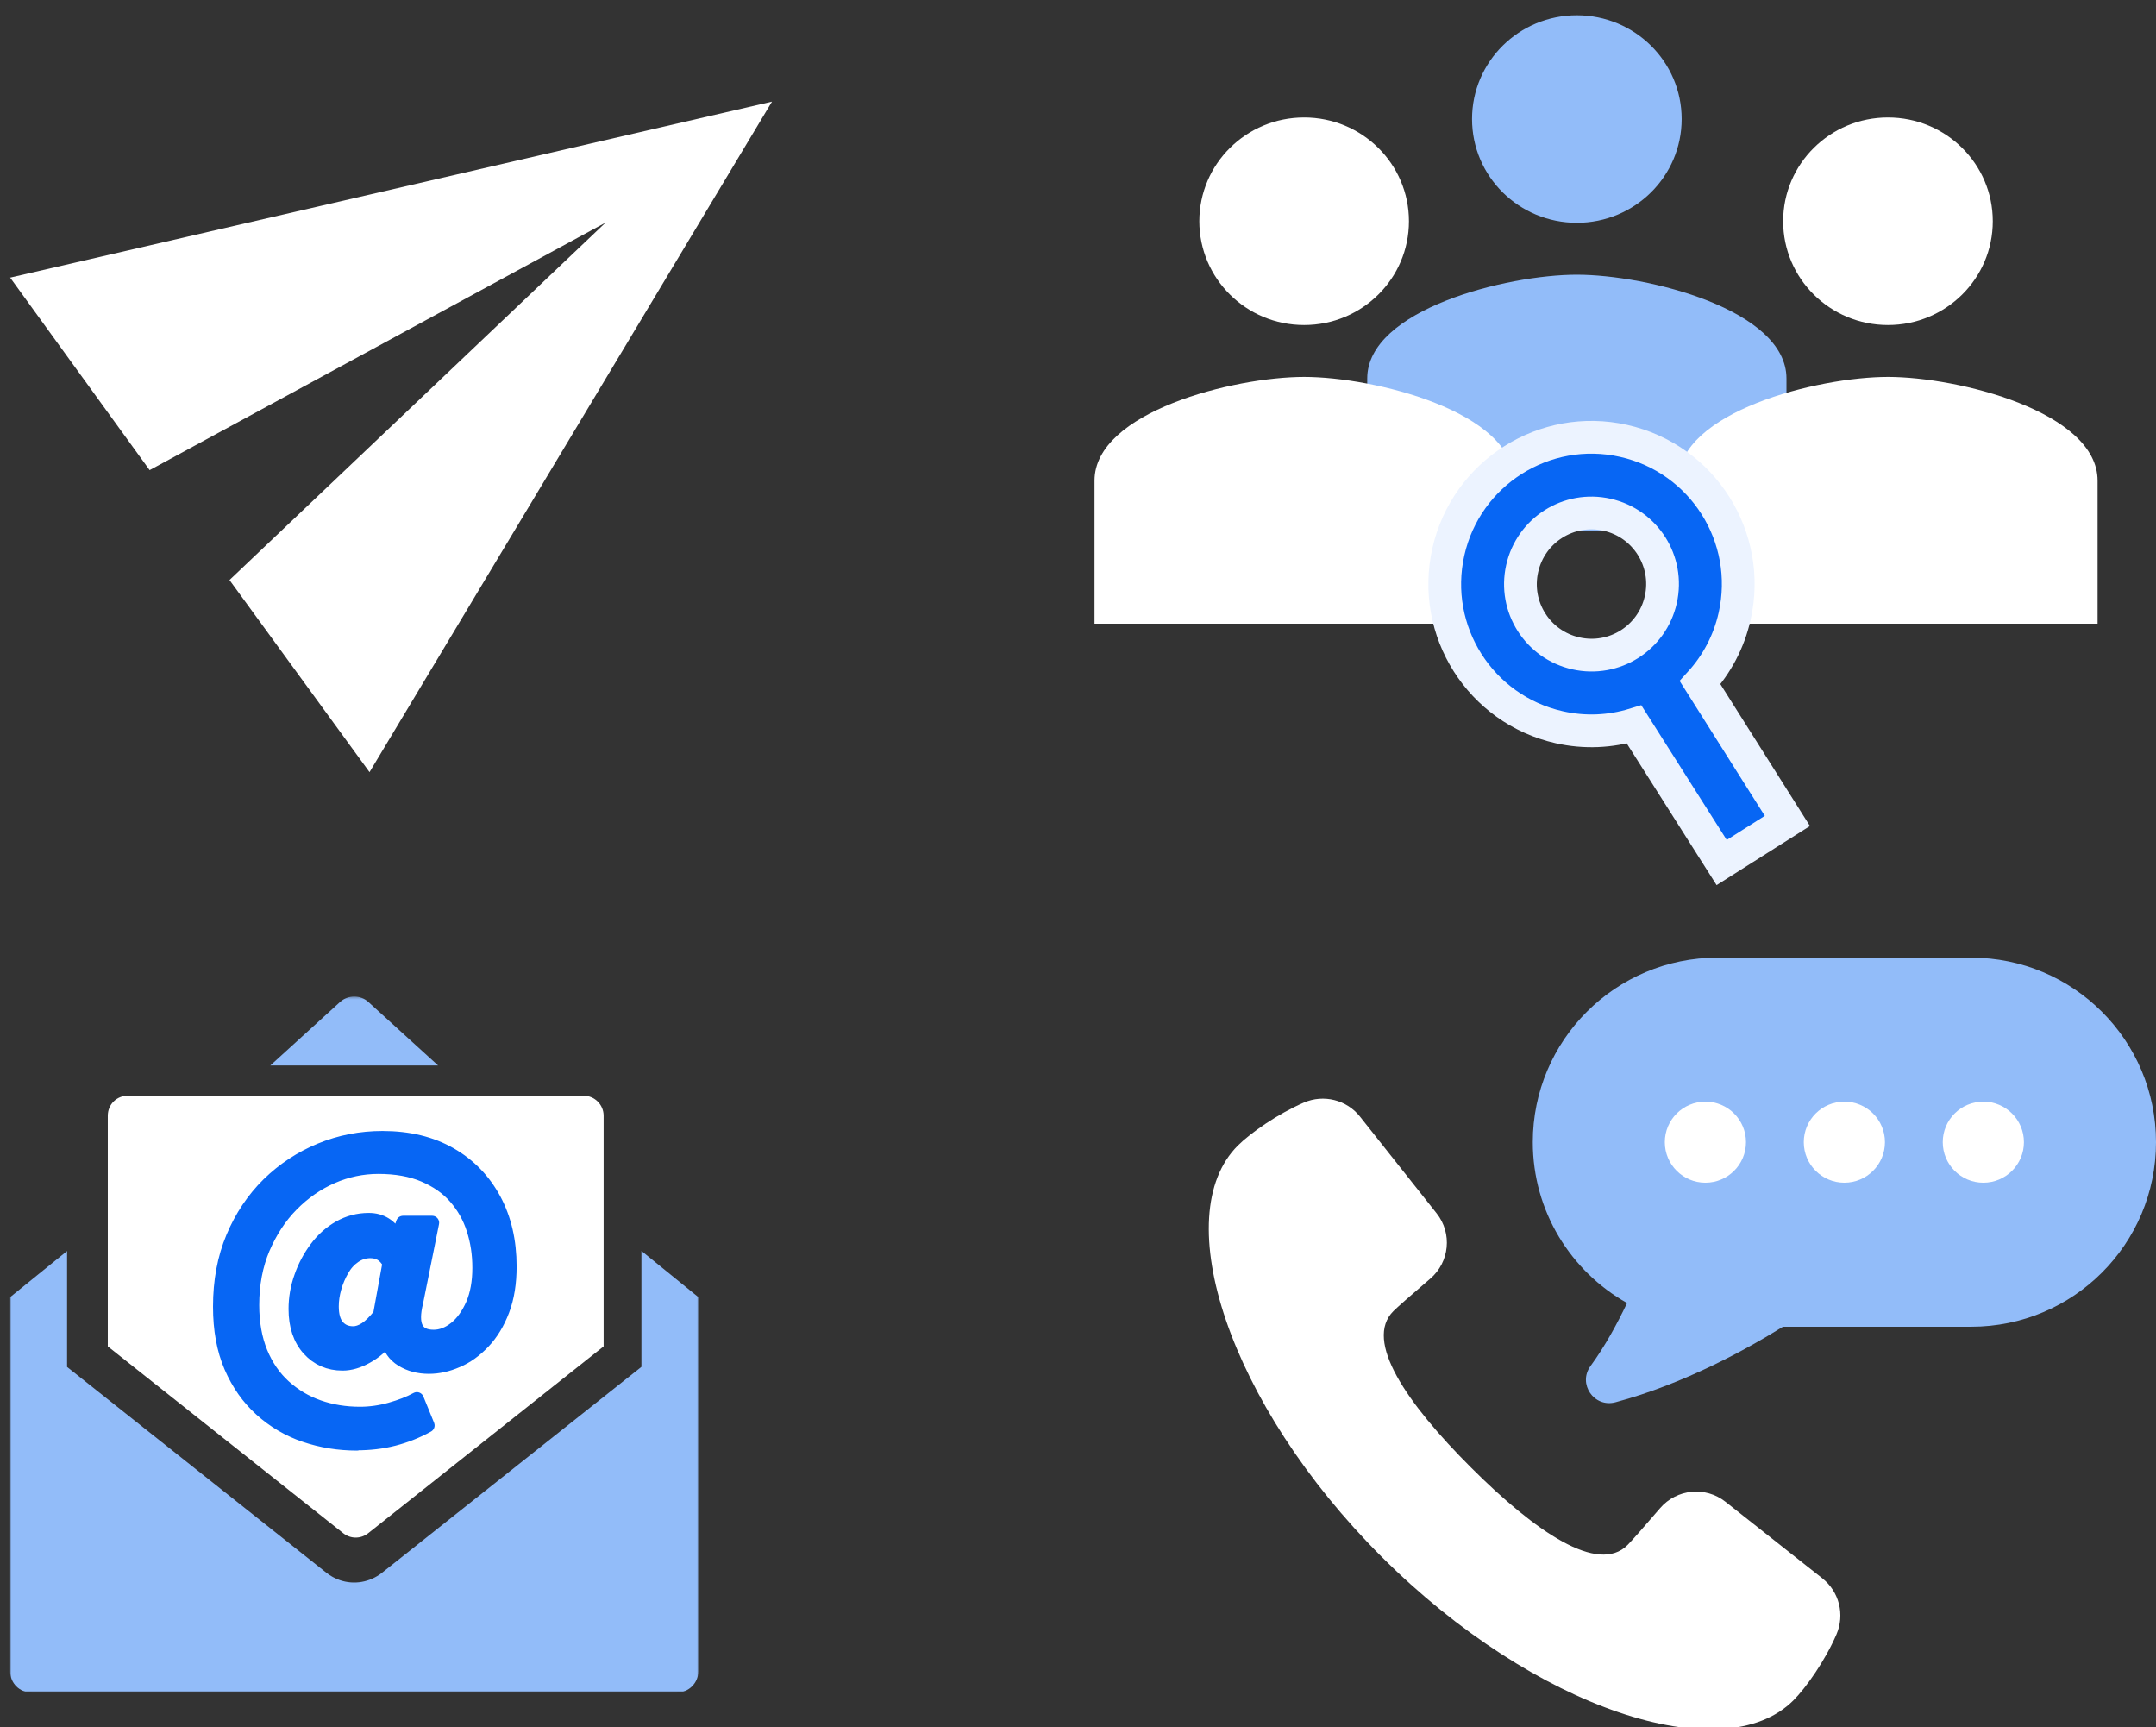
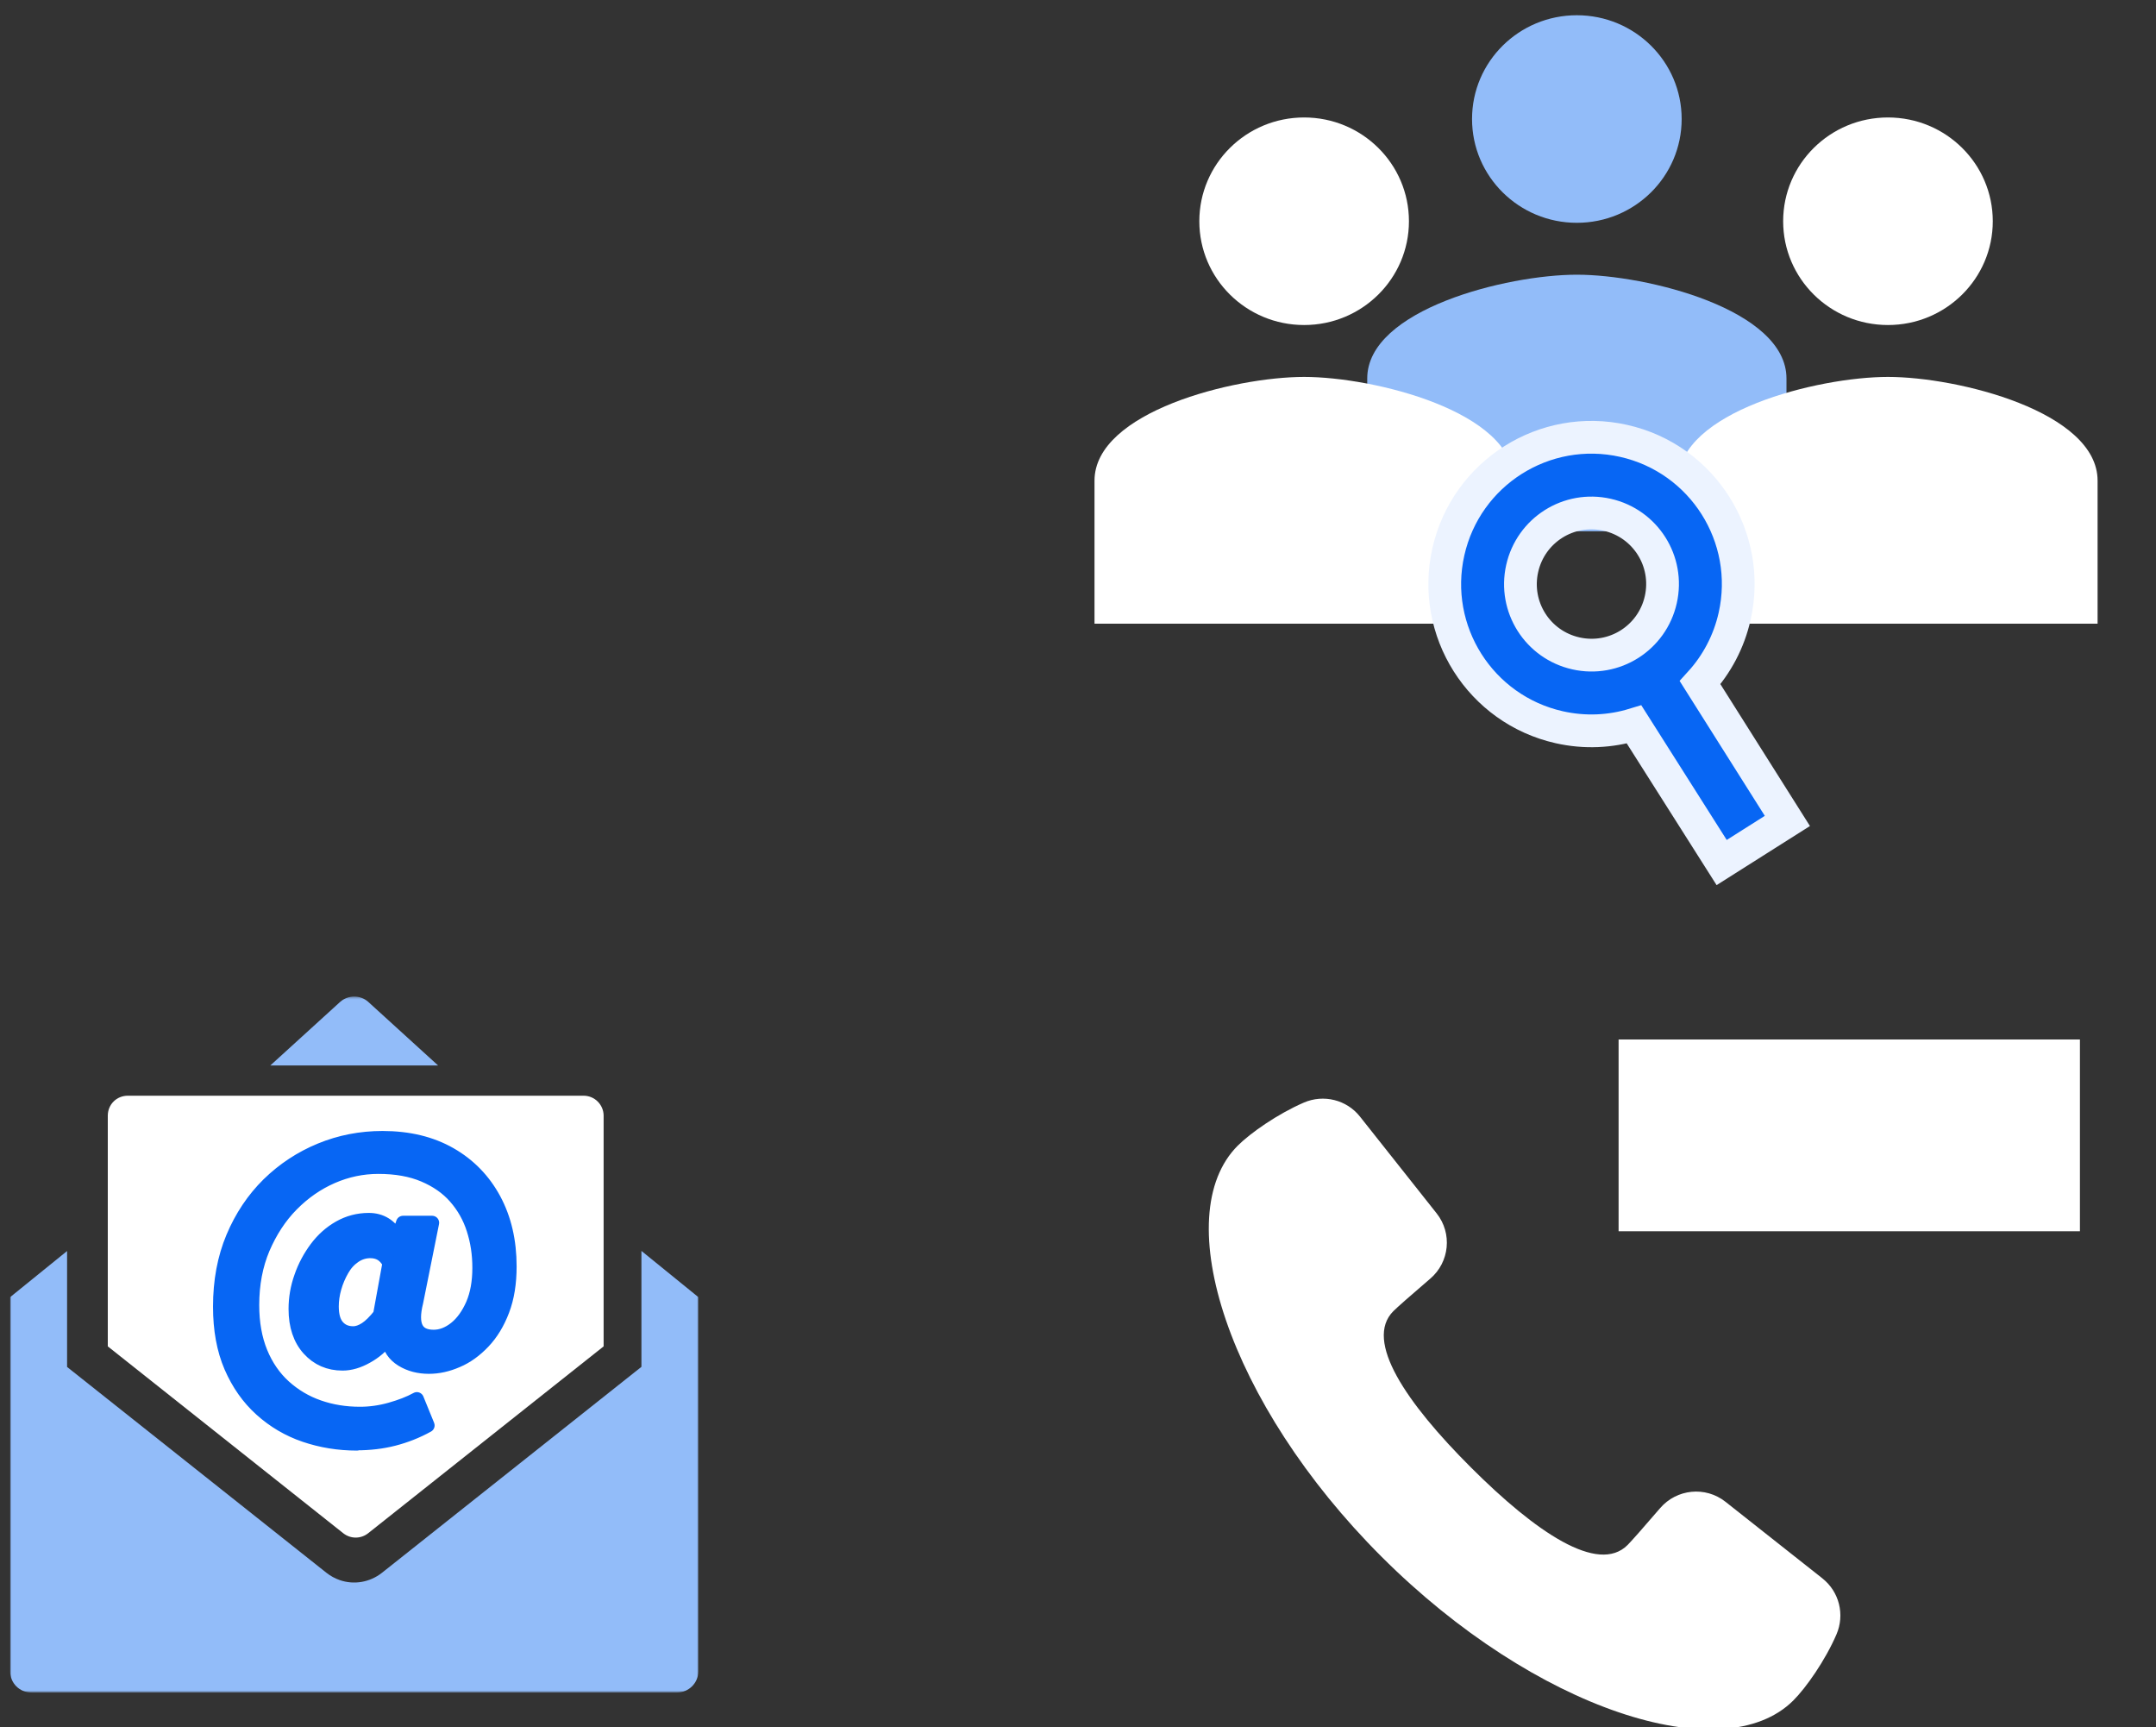
<svg xmlns="http://www.w3.org/2000/svg" fill="none" height="680" viewBox="0 0 849 680" width="849">
  <rect x="0" y="0" width="849" height="680" fill="#333333" stroke="none" />
  <clipPath id="a">
    <path d="m0 0h849v680h-849z" />
  </clipPath>
  <mask id="b" height="275" maskUnits="userSpaceOnUse" width="271" x="4" y="392">
    <path d="m275 392.32h-271v273.989h271z" fill="#fff" />
  </mask>
  <g clip-path="url(#a)">
    <path d="m819.042 409.223h-181.663v75.492h181.663z" fill="#fff" />
    <path d="m717.645 621.372-38.179-30.158c-7.866-6.216-19.211-5.085-25.743 2.514-6.746 7.866-11.425 13.123-12.811 14.508-11.652 11.632-36.181-5.084-61.656-30.518-25.463-25.421-42.22-49.91-30.569-61.556 1.387-1.383 6.653-6.056 14.531-12.79 7.612-6.508 8.732-17.847 2.52-25.686l-30.209-38.118c-5.252-6.629-14.317-8.865-22.089-5.511-10.371 4.486-21.063 11.992-26.022 16.943-27.609 27.564-3.772 101.564 56.644 161.867 60.416 60.317 134.523 84.102 162.132 56.551 4.959-4.951 12.491-15.624 16.97-25.979 3.359-7.76 1.12-16.81-5.519-22.054z" fill="#fff" />
-     <path d="m776.238 377h-99.889c-40.18 0-72.761 32.528-72.761 72.642 0 27.19 14.971 50.868 37.114 63.325-3.76 7.946-8.639 16.969-14.384 24.809-5.12 7.001 1.412 16.503 9.798 14.267 27.142-7.24 51.95-21.015 65.975-29.746h74.147c40.18 0 72.761-32.528 72.761-72.642s-32.581-72.642-72.761-72.642zm-104.675 88.6c-8.825 0-15.984-7.148-15.984-15.958 0-8.811 7.159-15.958 15.984-15.958s15.984 7.147 15.984 15.958c0 8.81-7.159 15.958-15.984 15.958zm54.724 0c-8.825 0-15.984-7.148-15.984-15.958 0-8.811 7.159-15.958 15.984-15.958s15.984 7.147 15.984 15.958c0 8.81-7.159 15.958-15.984 15.958zm54.724 0c-8.825 0-15.984-7.148-15.984-15.958 0-8.811 7.159-15.958 15.984-15.958s15.983 7.147 15.983 15.958c0 8.81-7.158 15.958-15.983 15.958z" fill="#92bcf9" />
    <path d="m620.939 87.714c22.805 0 41.274-18.284 41.274-40.857 0-22.573-18.469-40.857-41.274-40.857-22.803 0-41.273 18.284-41.273 40.857 0 22.574 18.47 40.857 41.273 40.857zm0 20.428c-27.549 0-82.546 13.688-82.546 40.858v60.152h165.094v-60.152c0-27.17-54.997-40.858-82.548-40.858z" fill="#92bcf9" />
    <path d="m513.548 127.955c22.803 0 41.272-18.283 41.272-40.856s-18.469-40.857-41.272-40.857c-22.804 0-41.274 18.284-41.274 40.857s18.47 40.856 41.274 40.856zm0 20.429c-27.551 0-82.548 13.687-82.548 40.858v56.28h82.548 82.546v-56.28c0-27.171-54.997-40.858-82.546-40.858z" fill="#fff" />
    <path d="m743.452 127.955c22.803 0 41.273-18.283 41.273-40.856s-18.47-40.857-41.273-40.857c-22.804 0-41.274 18.284-41.274 40.857s18.47 40.856 41.274 40.856zm0 20.429c-27.551 0-82.548 13.687-82.548 40.858v56.28h82.548 82.547v-56.28c0-27.171-54.997-40.858-82.547-40.858z" fill="#fff" />
    <path d="m670.651 270.621-1.179-1.867c6.527-7.168 11.334-16.066 13.601-26.15 6.999-31.132-12.563-62.043-43.695-69.041-31.134-6.999-62.043 12.563-69.042 43.695-7.001 31.133 12.563 62.043 43.696 69.042 10.083 2.268 20.182 1.732 29.453-1.1l1.184 1.865 29.495 46.5 3.803 5.996 5.998-3.796 13.88-8.786 5.998-3.796-3.79-6.003zm-50.083-13.398c-15.108-3.397-24.552-18.319-21.155-33.427 3.397-15.109 18.319-24.553 33.426-21.157 15.109 3.397 24.554 18.319 21.157 33.429-3.396 15.107-18.319 24.551-33.428 21.155z" fill="#0766f4" stroke="#ecf3ff" stroke-width="12.894" />
    <g mask="url(#b)">
      <path d="m144.965 394.375c-3.085-2.74-7.886-2.74-11.014.043l-27.515 25.044h66.089z" fill="#92bcf9" />
      <path d="m229.768 431.356h-179.435c-4.427 0-7.887 3.457-7.887 7.879v90.8l92.716 73.559c2.898 2.291 6.922 2.291 9.819 0l92.716-73.559v-90.8c0-4.342-3.541-7.879-7.887-7.879z" fill="#fff" />
      <path d="m275 520.368v-9.718l-22.415-18.195v45.636l-102.177 81.083c-4.843 3.811-11.101 4.795-16.63 2.869-1.843-.642-3.6-1.585-5.229-2.869l-102.133-81.04v-45.636l-22.416 18.152v147.268c0 4.71 3.686 8.391 8.4 8.391h254.2c4.628 0 8.4-3.767 8.4-8.391z" fill="#92bcf9" />
      <path d="m140.578 568.304c-7.232 0-14.058-1.123-20.526-3.318s-12.173-5.565-17.215-10.107c-5.042-4.543-8.964-10.157-11.867-16.844-2.903-6.738-4.329-14.599-4.329-23.633 0-10.055 1.681-19.141 5.093-27.257 3.413-8.116 8.098-15.108 14.006-20.928 5.959-5.818 12.785-10.31 20.475-13.475 7.691-3.164 15.84-4.746 24.396-4.746 10.289 0 19.152 2.144 26.638 6.431 7.487 4.287 13.243 10.259 17.317 17.814 4.075 7.605 6.113 16.334 6.113 26.338 0 6.585-.917 12.302-2.802 17.252-1.884 4.951-4.38 9.086-7.538 12.403-3.158 3.318-6.57 5.82-10.339 7.402-3.718 1.633-7.437 2.45-11.103 2.45-3.973 0-7.538-.919-10.594-2.808-3.057-1.888-4.89-4.594-5.501-8.166h-.356c-2.14 2.807-4.84 5.155-8.099 6.942-3.259 1.837-6.418 2.756-9.474 2.756-5.347 0-9.778-1.94-13.242-5.768-3.463-3.828-5.245-9.085-5.245-15.721 0-4.236.712-8.474 2.19-12.607 1.425-4.135 3.463-7.912 6.009-11.333 2.547-3.419 5.603-6.124 9.117-8.115 3.515-1.99 7.386-3.011 11.511-3.011 2.393 0 4.533.56 6.418 1.735 1.884 1.174 3.514 2.96 4.787 5.41h.255l2.037-6.023h11.46l-6.265 31.187c-2.292 9.138 0 13.68 6.876 13.68 2.954 0 5.857-1.123 8.607-3.318 2.751-2.195 4.992-5.359 6.774-9.391 1.733-4.033 2.599-8.831 2.599-14.395s-.765-10.413-2.293-15.21c-1.527-4.798-3.921-8.984-7.131-12.659-3.208-3.675-7.334-6.533-12.376-8.677s-11.001-3.216-17.979-3.216c-6.264 0-12.377 1.276-18.234 3.828s-11.154 6.227-15.891 11.026c-4.736 4.797-8.454 10.566-11.307 17.201-2.801 6.636-4.227 14.087-4.227 22.357 0 7.044 1.12 13.271 3.31 18.63s5.298 9.852 9.219 13.424c3.973 3.573 8.455 6.278 13.599 8.065 5.093 1.787 10.543 2.654 16.298 2.654 3.973 0 7.997-.561 11.97-1.684 3.972-1.123 7.486-2.45 10.44-4.084l4.228 10.362c-4.329 2.399-8.811 4.135-13.395 5.308-4.584 1.175-9.474 1.736-14.669 1.736zm-1.528-43.438c1.63 0 3.26-.562 4.992-1.685 1.731-1.123 3.564-2.96 5.602-5.513l3.718-20.416c-.916-1.685-2.037-2.909-3.26-3.624-1.222-.715-2.648-1.072-4.278-1.072-2.291 0-4.38.664-6.316 1.991-1.935 1.327-3.514 3.062-4.787 5.308-1.273 2.195-2.293 4.593-3.005 7.095-.713 2.501-1.07 4.951-1.07 7.35 0 3.573.764 6.227 2.293 7.963 1.527 1.735 3.564 2.603 6.111 2.603z" fill="#0766f4" stroke="#0766f4" stroke-linejoin="round" stroke-width="5.515" />
    </g>
-     <path d="m145.51 303.975 158.49-263.975-300 69.294 54.922 75.788 179.549-97.449-148.102 140.713z" fill="#fff" />
  </g>
</svg>